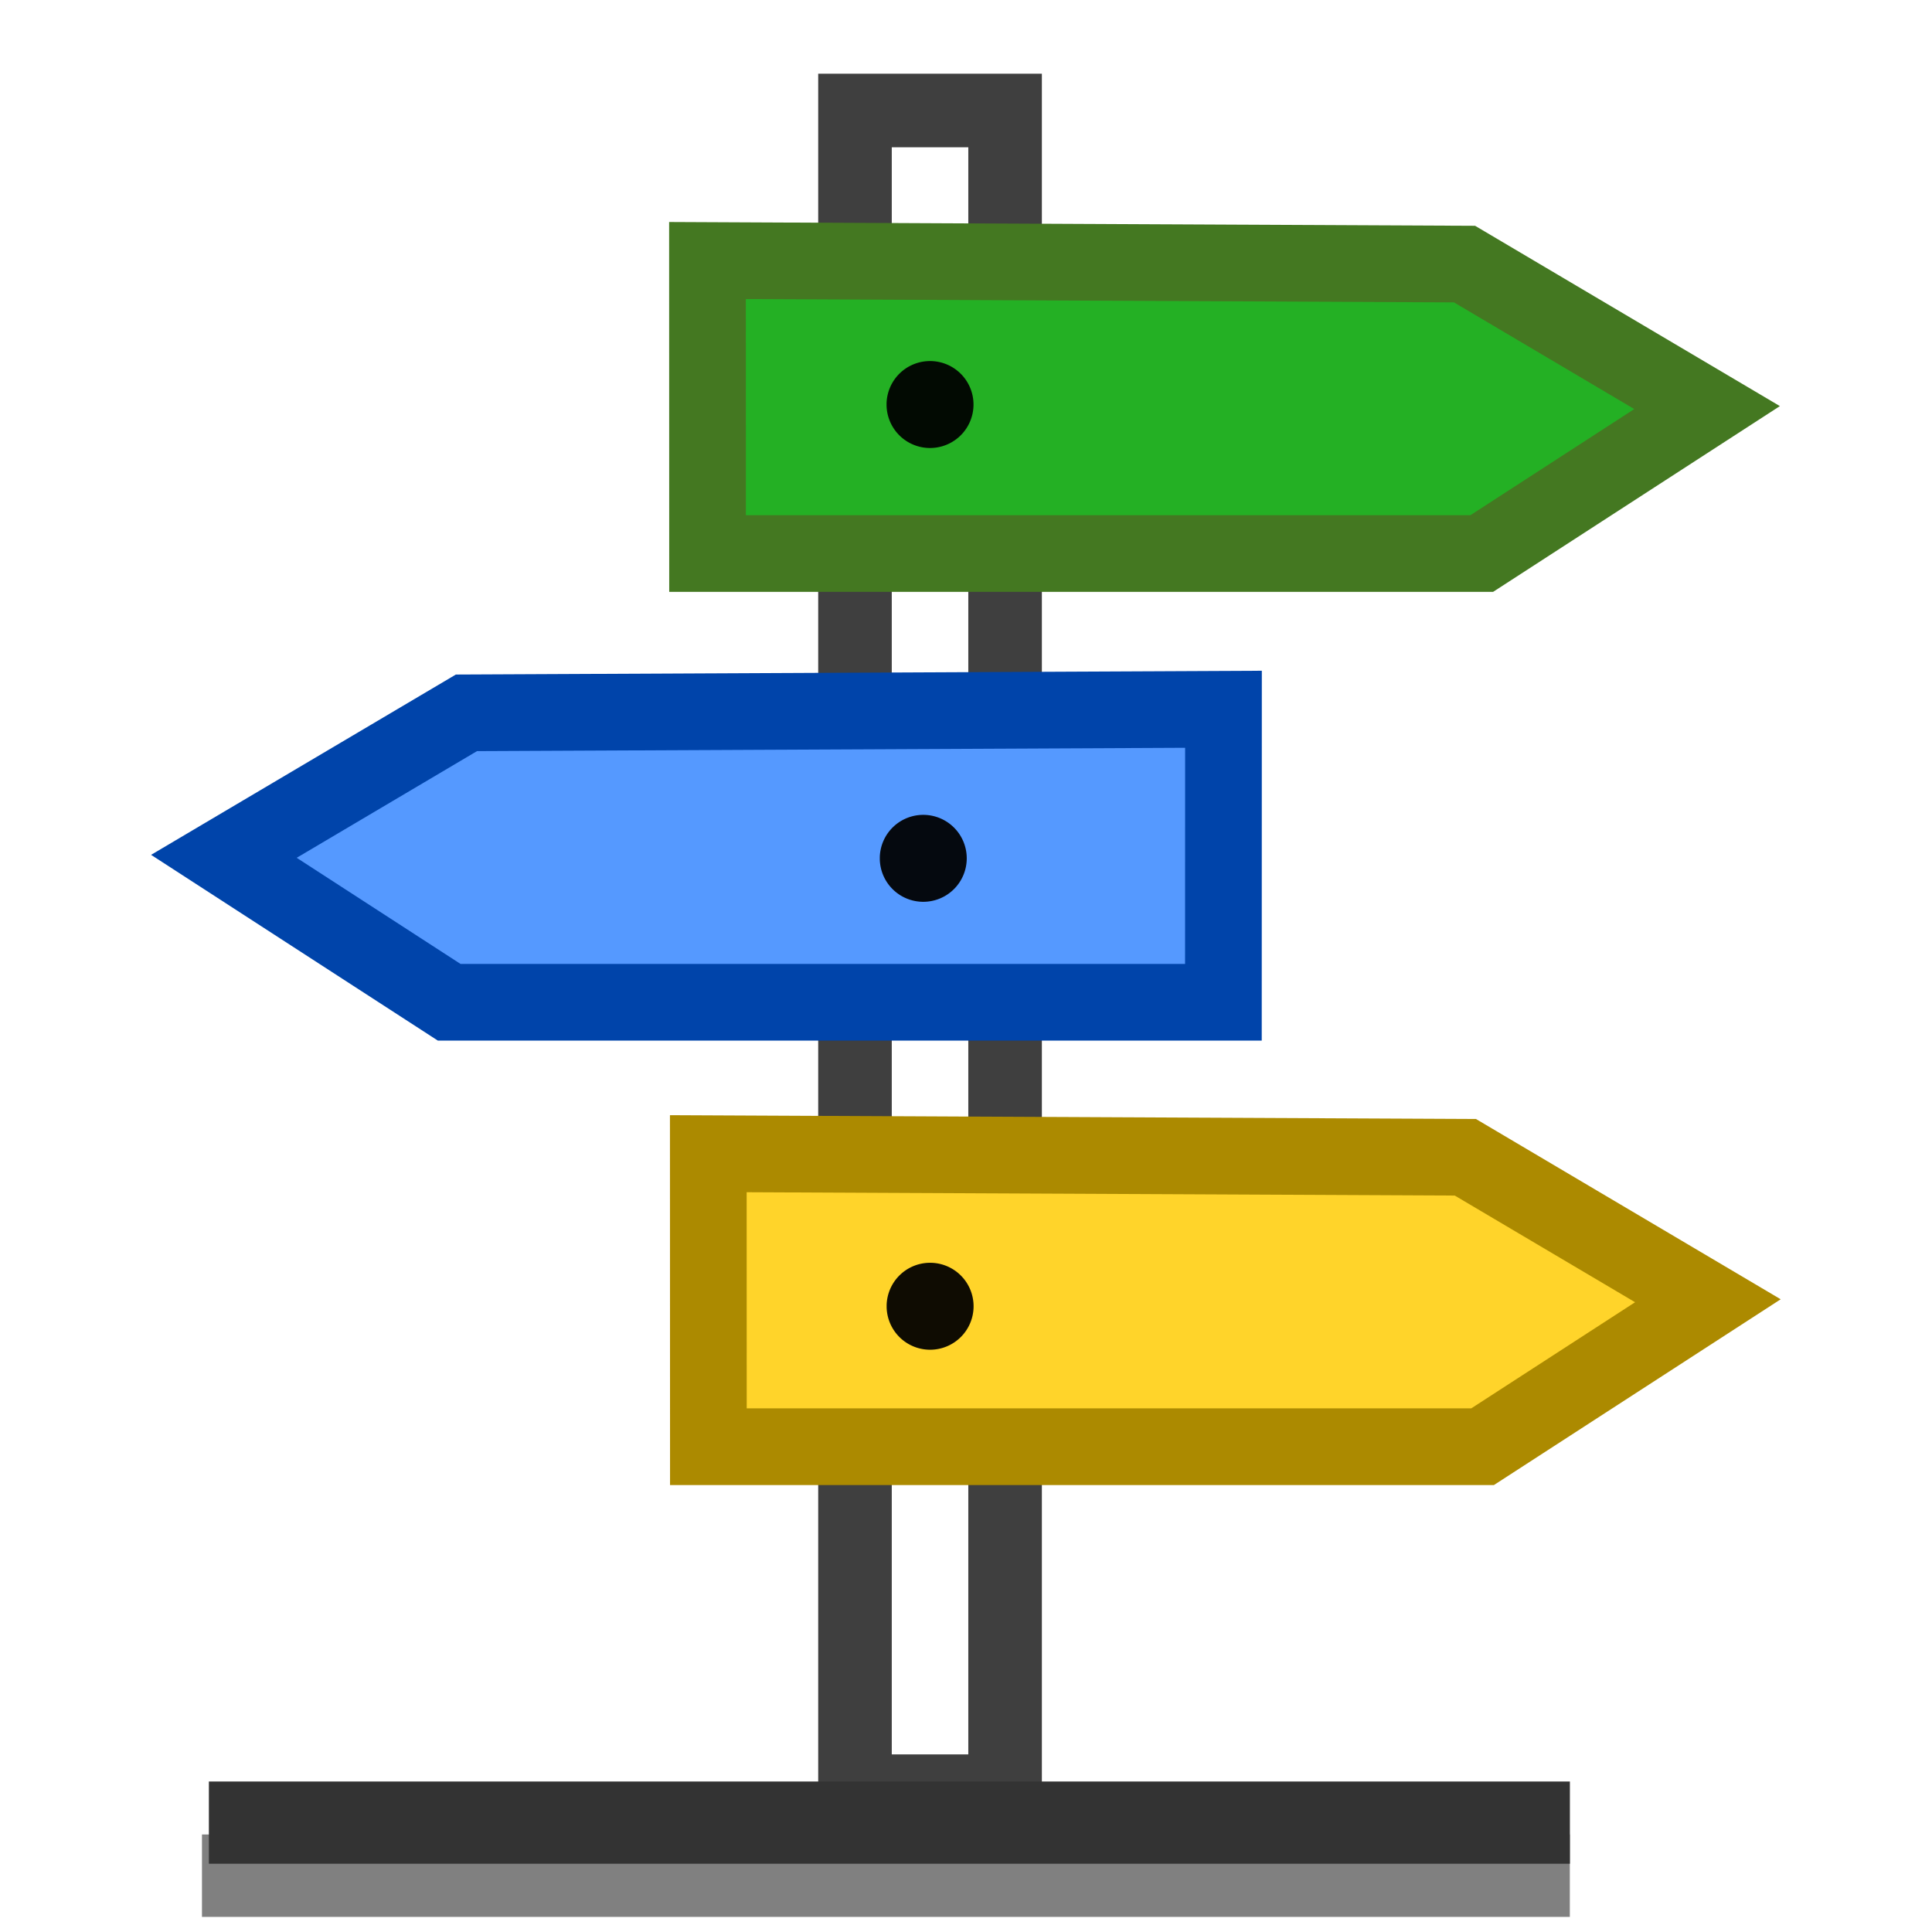
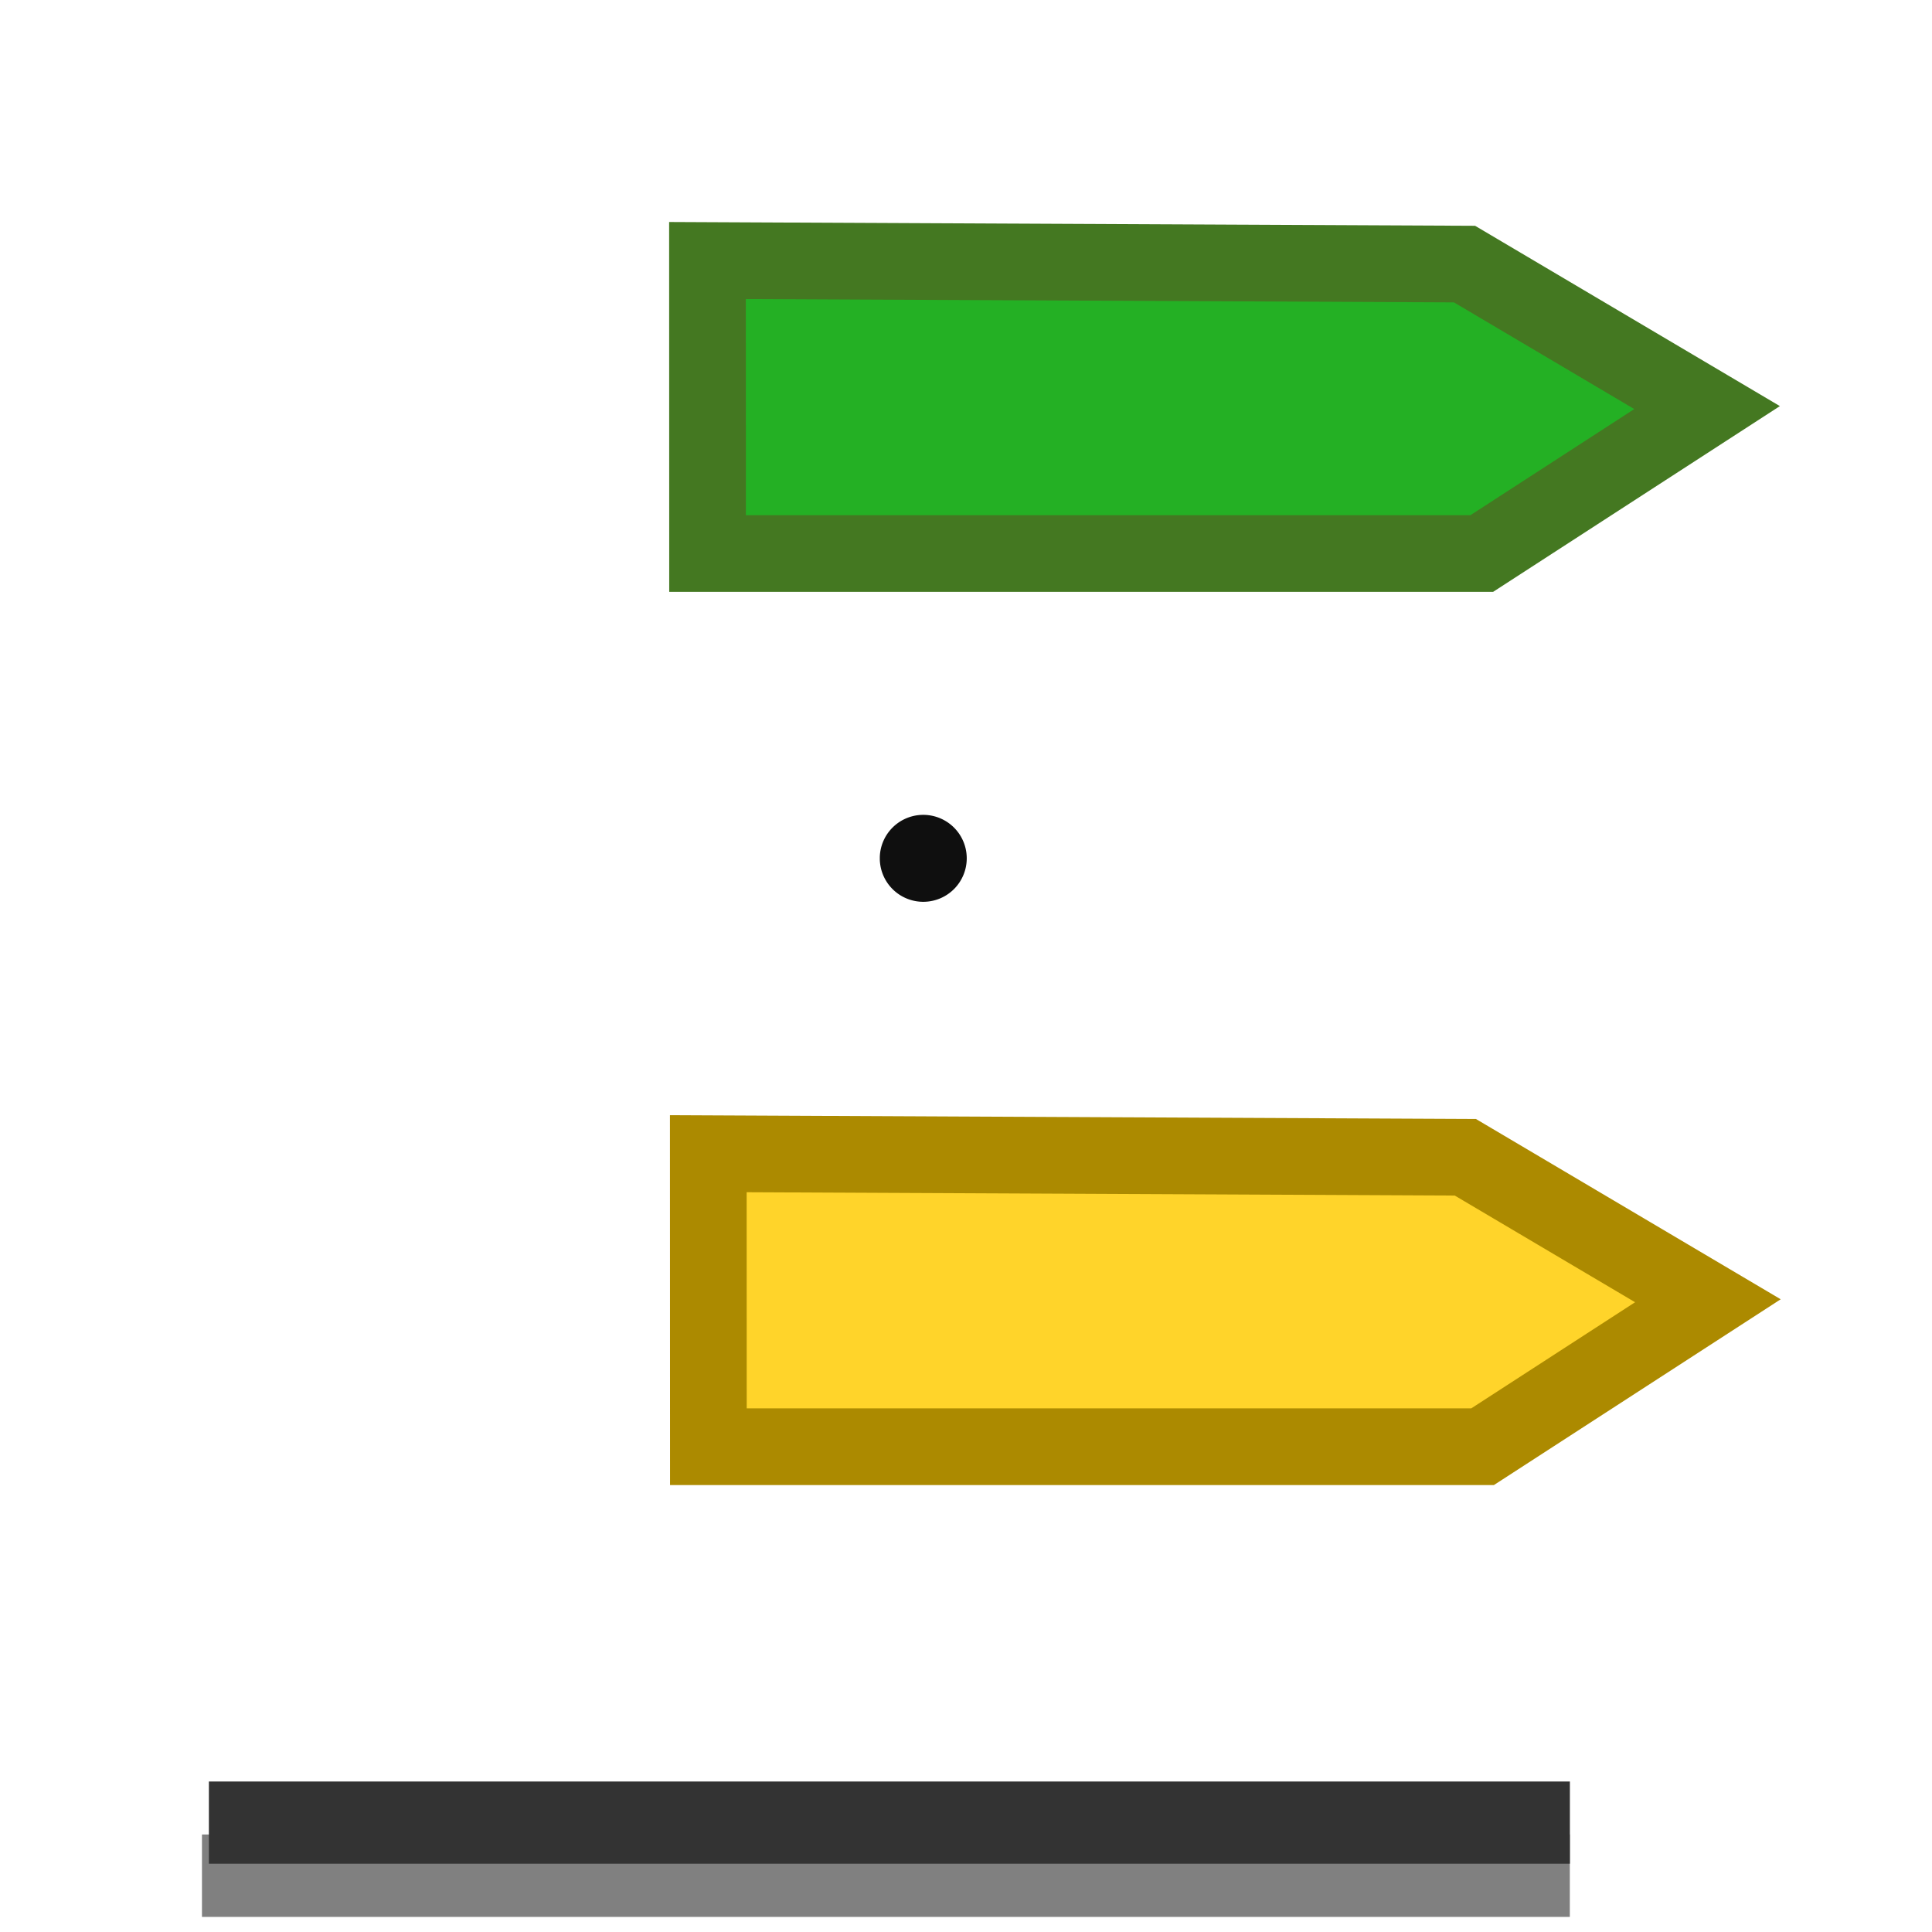
<svg xmlns="http://www.w3.org/2000/svg" xmlns:ns1="http://www.inkscape.org/namespaces/inkscape" xmlns:ns2="http://sodipodi.sourceforge.net/DTD/sodipodi-0.dtd" width="26" height="26" id="svg2" version="1.1" ns1:version="0.91 r13725" ns2:docname="path.svg">
  <defs id="defs4">
    <filter style="color-interpolation-filters:sRGB" id="filter3945-36">
      <feGaussianBlur stdDeviation="0.056" id="feGaussianBlur12-7" />
    </filter>
    <filter style="color-interpolation-filters:sRGB" id="filter3941-5">
      <feGaussianBlur stdDeviation="0.056" id="feGaussianBlur9-3" />
    </filter>
    <radialGradient id="radialGradient3010-5" gradientUnits="userSpaceOnUse" cy="20.494" cx="35.293" gradientTransform="matrix(0,-0.372,-0.437,0,26.321,18.586)" r="16.956">
      <stop stop-color="#539bed" offset="0" id="stop15-6" />
      <stop stop-color="#0969d3" offset="1" id="stop17-2" />
    </radialGradient>
    <filter style="color-interpolation-filters:sRGB" id="filter3945-3">
      <feGaussianBlur stdDeviation="0.056" id="feGaussianBlur12-6" />
    </filter>
    <filter style="color-interpolation-filters:sRGB" id="filter3941-7">
      <feGaussianBlur stdDeviation="0.056" id="feGaussianBlur9-5" />
    </filter>
  </defs>
  <ns2:namedview id="base" pagecolor="#ffffff" bordercolor="#666666" borderopacity="1.0" ns1:pageopacity="0" ns1:pageshadow="2" ns1:zoom="7.6829865" ns1:cx="10.572774" ns1:cy="28.98309" ns1:document-units="px" ns1:current-layer="layer1" showgrid="true" ns1:showpageshadow="false" ns1:window-width="1920" ns1:window-height="1054" ns1:window-x="0" ns1:window-y="0" ns1:window-maximized="1" ns1:snap-bbox="true" ns1:object-nodes="true" ns1:snap-nodes="false" ns1:snap-global="false">
    <ns1:grid type="xygrid" id="grid4639" />
  </ns2:namedview>
  <g ns1:label="Layer 1" ns1:groupmode="layer" id="layer1" transform="translate(0,-1026.362)">
    <path style="fill:#666666;fill-rule:evenodd;stroke:#808080;stroke-width:1.109px;stroke-linecap:butt;stroke-linejoin:miter;stroke-opacity:1" d="m 2.718,1051.604 c 18.408,0 18.408,0 18.408,0" id="path4226-3" ns1:connector-curvature="0" />
-     <rect style="opacity:1;fill:#ffffff;fill-opacity:0.941;fill-rule:nonzero;stroke:#333333;stroke-width:0.99;stroke-linecap:butt;stroke-linejoin:miter;stroke-miterlimit:4;stroke-dasharray:none;stroke-dashoffset:1;stroke-opacity:0.941" id="rect4224" width="2.02" height="22.618" x="11.506" y="1027.849" />
    <path style="fill:#666666;fill-rule:evenodd;stroke:#333333;stroke-width:1.107px;stroke-linecap:butt;stroke-linejoin:miter;stroke-opacity:1" d="m 2.811,1050.89 c 18.316,0 18.316,0 18.316,0" id="path4226" ns1:connector-curvature="0" />
-     <path style="fill:#5599ff;fill-rule:evenodd;stroke:#0044aa;stroke-width:1.032px;stroke-linecap:butt;stroke-linejoin:miter;stroke-opacity:1;fill-opacity:1" d="m 16.465,1035.907 -10.188,0.048 -3.264,1.931 3.032,1.964 10.419,0 z" id="path4201-7" ns1:connector-curvature="0" ns2:nodetypes="cccccc" />
    <path style="fill:#24b024;fill-rule:evenodd;stroke:#447821;stroke-width:1.032px;stroke-linecap:butt;stroke-linejoin:miter;stroke-opacity:1;fill-opacity:1" d="m 9.521,1029.868 10.188,0.048 3.264,1.931 -3.032,1.964 -10.419,0 z" id="path4201" ns1:connector-curvature="0" ns2:nodetypes="cccccc" />
    <path style="fill:#ffd42a;fill-rule:evenodd;stroke:#ac8a00;stroke-width:1.032px;stroke-linecap:butt;stroke-linejoin:miter;stroke-opacity:1;fill-opacity:1" d="m 9.532,1041.888 10.188,0.048 3.264,1.931 -3.032,1.964 -10.419,0 z" id="path4201-6" ns1:connector-curvature="0" ns2:nodetypes="cccccc" />
-     <path style="opacity:1;fill:#000000;fill-opacity:0.941;fill-rule:nonzero;stroke:none;stroke-width:1;stroke-linecap:butt;stroke-linejoin:miter;stroke-miterlimit:4;stroke-dasharray:none;stroke-dashoffset:1;stroke-opacity:0.941" id="path4228" ns2:type="arc" ns2:cx="12.516088" ns2:cy="1031.8059" ns2:rx="0.58499134" ns2:ry="0.58499134" ns2:start="3.1699543" ns2:end="3.1206487" ns2:open="true" d="m 11.931,1031.789 a 0.585,0.585 0 0 1 0.594,-0.568 0.585,0.585 0 0 1 0.576,0.587 0.585,0.585 0 0 1 -0.58,0.583 0.585,0.585 0 0 1 -0.59,-0.573" />
-     <path style="opacity:1;fill:#000000;fill-opacity:0.941;fill-rule:nonzero;stroke:none;stroke-width:1;stroke-linecap:butt;stroke-linejoin:miter;stroke-miterlimit:4;stroke-dasharray:none;stroke-dashoffset:1;stroke-opacity:0.941" id="path4228-5" ns2:type="arc" ns2:cx="12.516751" ns2:cy="1043.9409" ns2:rx="0.58499134" ns2:ry="0.58499134" ns2:start="3.1699543" ns2:end="3.1206487" ns2:open="true" d="m 11.932,1043.924 a 0.585,0.585 0 0 1 0.594,-0.568 0.585,0.585 0 0 1 0.576,0.587 0.585,0.585 0 0 1 -0.58,0.583 0.585,0.585 0 0 1 -0.59,-0.573" />
    <path style="opacity:1;fill:#000000;fill-opacity:0.941;fill-rule:nonzero;stroke:none;stroke-width:1;stroke-linecap:butt;stroke-linejoin:miter;stroke-miterlimit:4;stroke-dasharray:none;stroke-dashoffset:1;stroke-opacity:0.941" id="path4228-3" ns2:type="arc" ns2:cx="12.424716" ns2:cy="1037.9126" ns2:rx="0.58499134" ns2:ry="0.58499134" ns2:start="3.1699543" ns2:end="3.1206487" ns2:open="true" d="m 11.84,1037.896 a 0.585,0.585 0 0 1 0.594,-0.568 0.585,0.585 0 0 1 0.576,0.587 0.585,0.585 0 0 1 -0.58,0.583 0.585,0.585 0 0 1 -0.59,-0.573" />
  </g>
</svg>